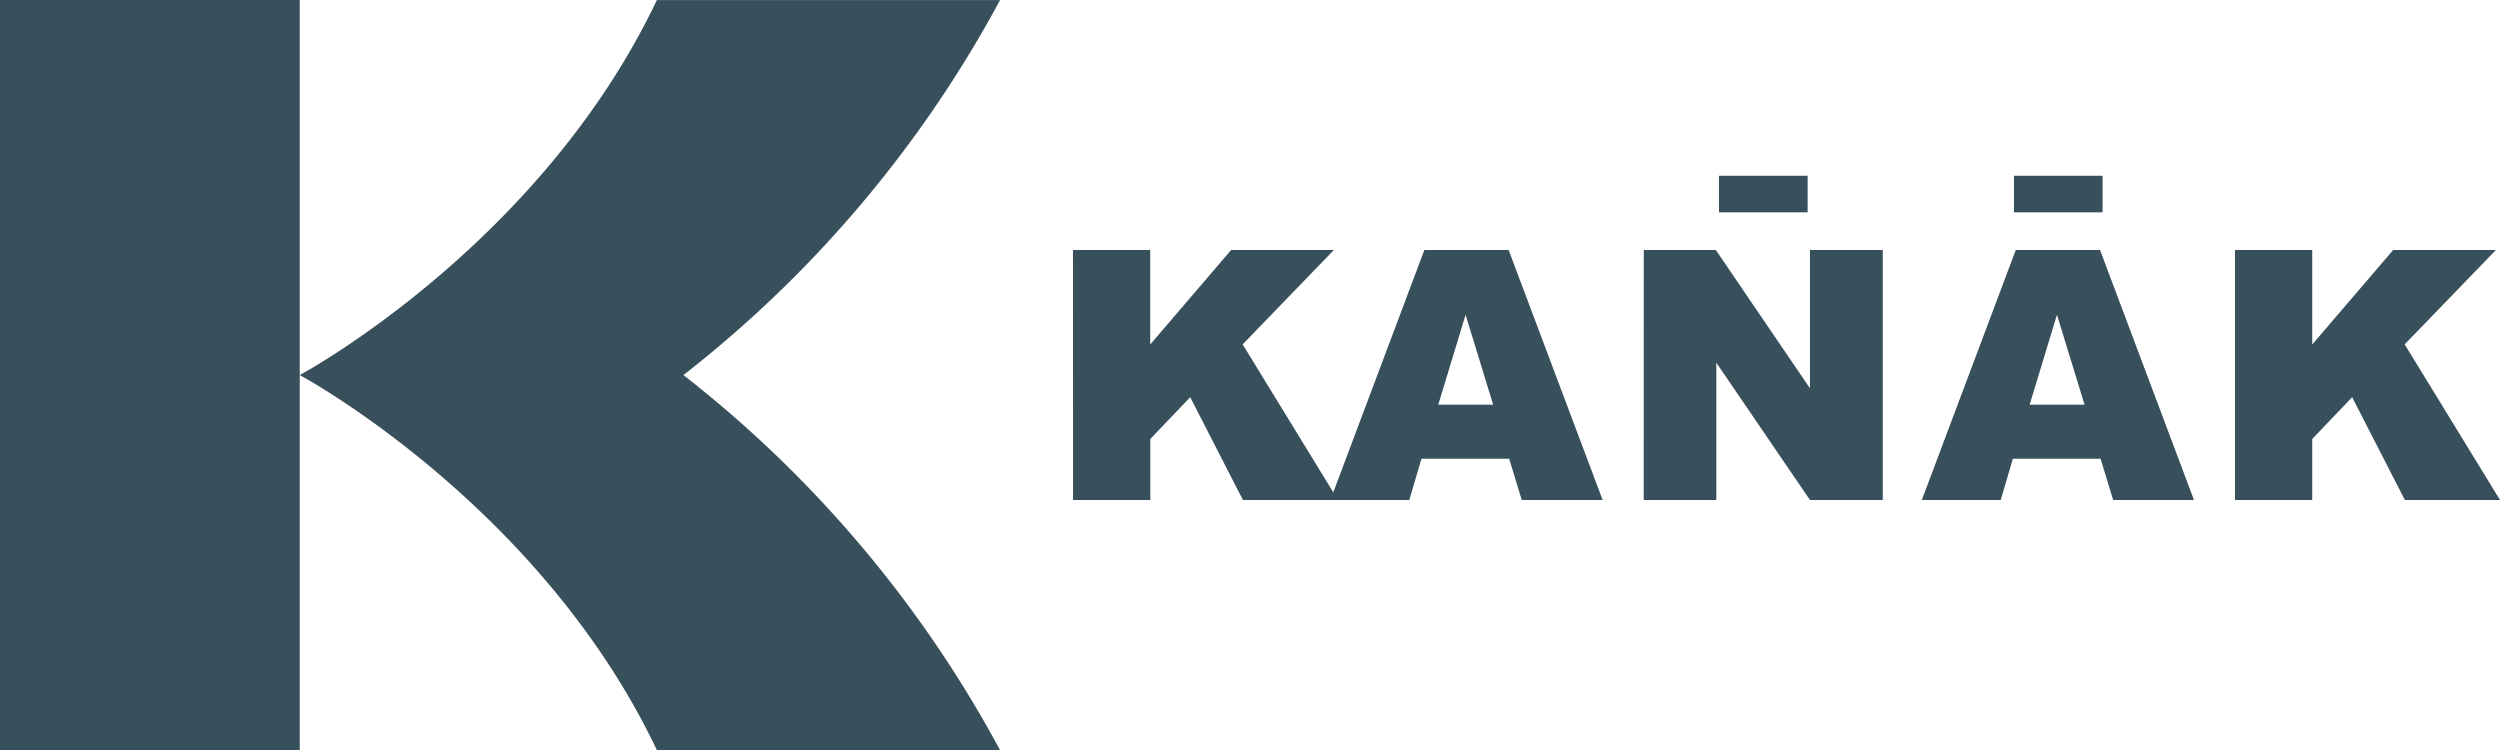
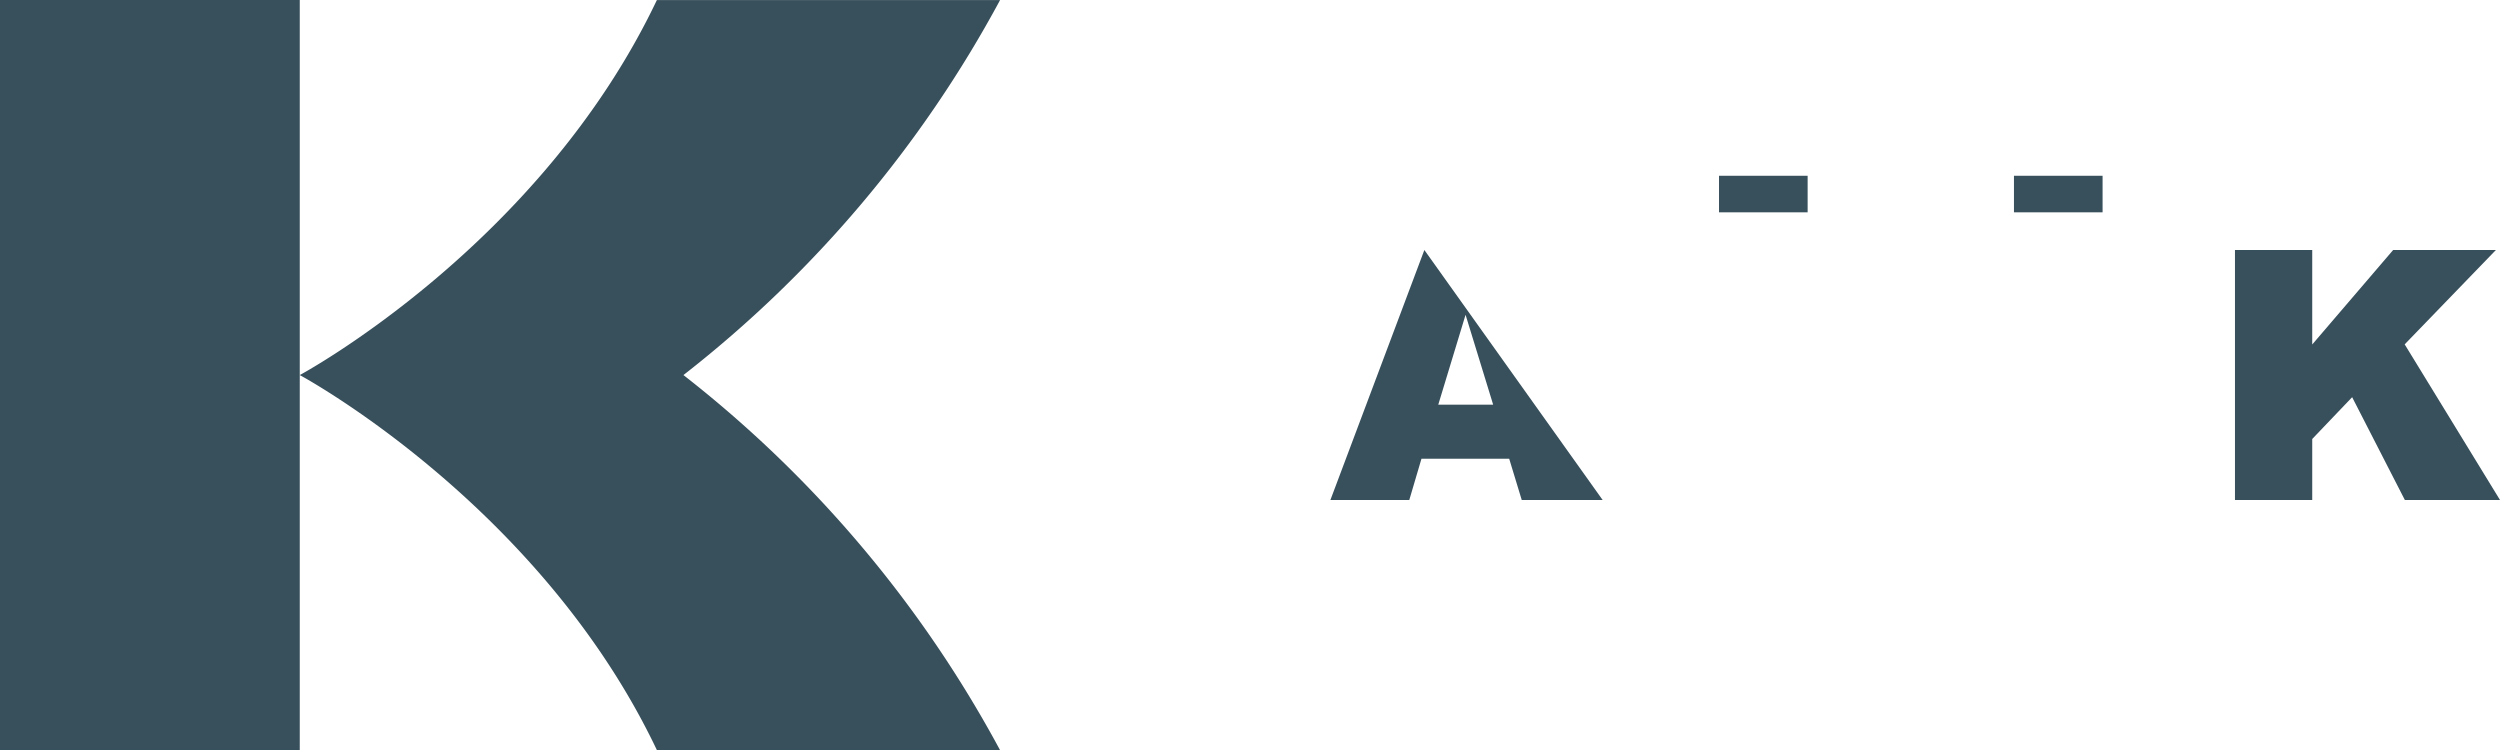
<svg xmlns="http://www.w3.org/2000/svg" width="116.061" height="34.818" viewBox="0 0 116.061 34.818">
  <defs>
    <style>.a{fill:#38505c;}</style>
  </defs>
  <g transform="translate(-1370.098 -817.188)">
    <rect class="a" width="13.916" height="34.818" transform="translate(1370.098 817.188)" />
    <path class="a" d="M1401.826,834.6a55.333,55.333,0,0,0,14.7-17.409h-15.933c-5.431,11.421-16.579,17.409-16.579,17.409s11.148,5.988,16.579,17.409h15.93A55.322,55.322,0,0,0,1401.826,834.6Z" />
-     <path class="a" d="M1419.91,828.794h3.586v4.386l3.757-4.386h4.77l-4.235,4.381,4.425,7.225H1427.8l-2.447-4.773-1.853,1.941V840.4h-3.586Z" />
-     <path class="a" d="M1440.161,838.484h-4.072l-.566,1.916h-3.662l4.362-11.606h3.912L1444.5,840.4h-3.756Zm-.744-2.51-1.281-4.172-1.267,4.172Z" />
-     <path class="a" d="M1446.409,828.794h3.345l4.37,6.421v-6.421h3.381V840.4h-3.381l-4.346-6.373V840.4h-3.372Z" />
-     <path class="a" d="M1467.616,838.484h-4.071l-.566,1.916h-3.662l4.362-11.606h3.912l4.361,11.606H1468.2Zm-.744-2.51-1.281-4.172-1.268,4.172Z" />
+     <path class="a" d="M1440.161,838.484h-4.072l-.566,1.916h-3.662l4.362-11.606L1444.5,840.4h-3.756Zm-.744-2.51-1.281-4.172-1.267,4.172Z" />
    <path class="a" d="M1473.855,828.794h3.587v4.386l3.757-4.386h4.77l-4.235,4.381,4.425,7.225h-4.417l-2.447-4.773-1.853,1.941V840.4h-3.587Z" />
    <rect class="a" width="4.114" height="1.697" transform="translate(1463.595 825.348)" />
    <rect class="a" width="4.114" height="1.697" transform="translate(1449.902 825.348)" />
  </g>
</svg>